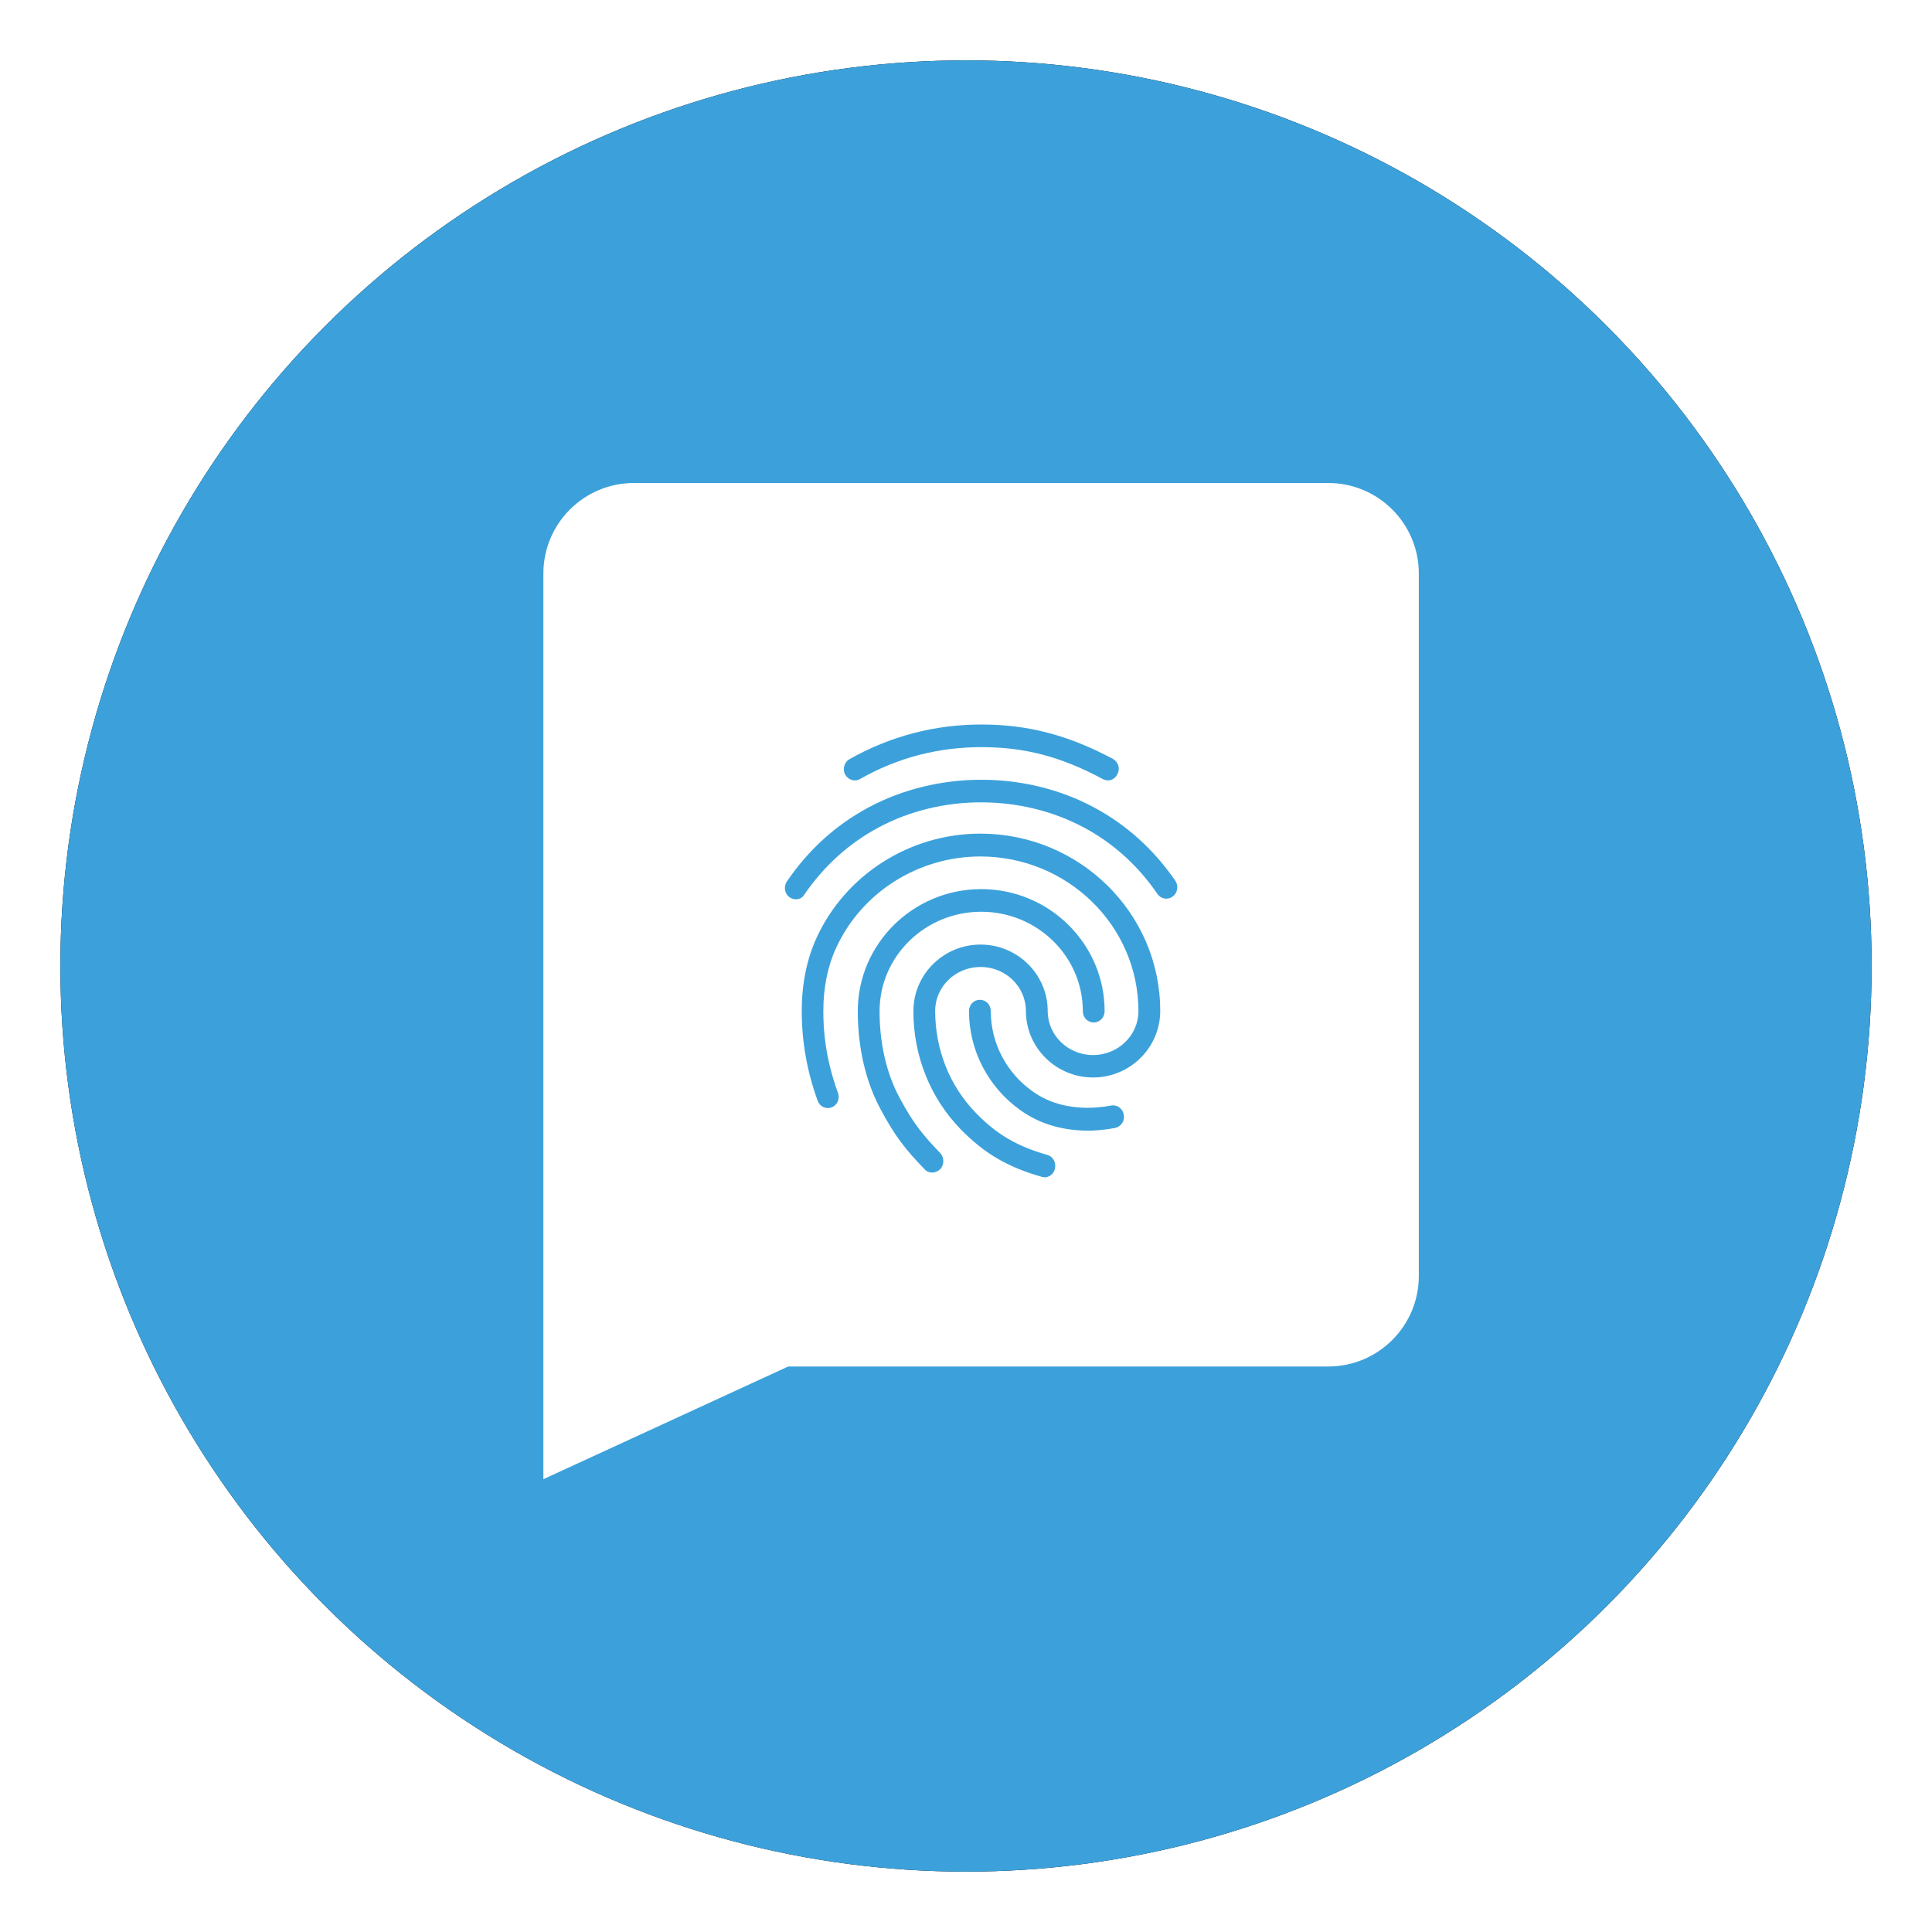
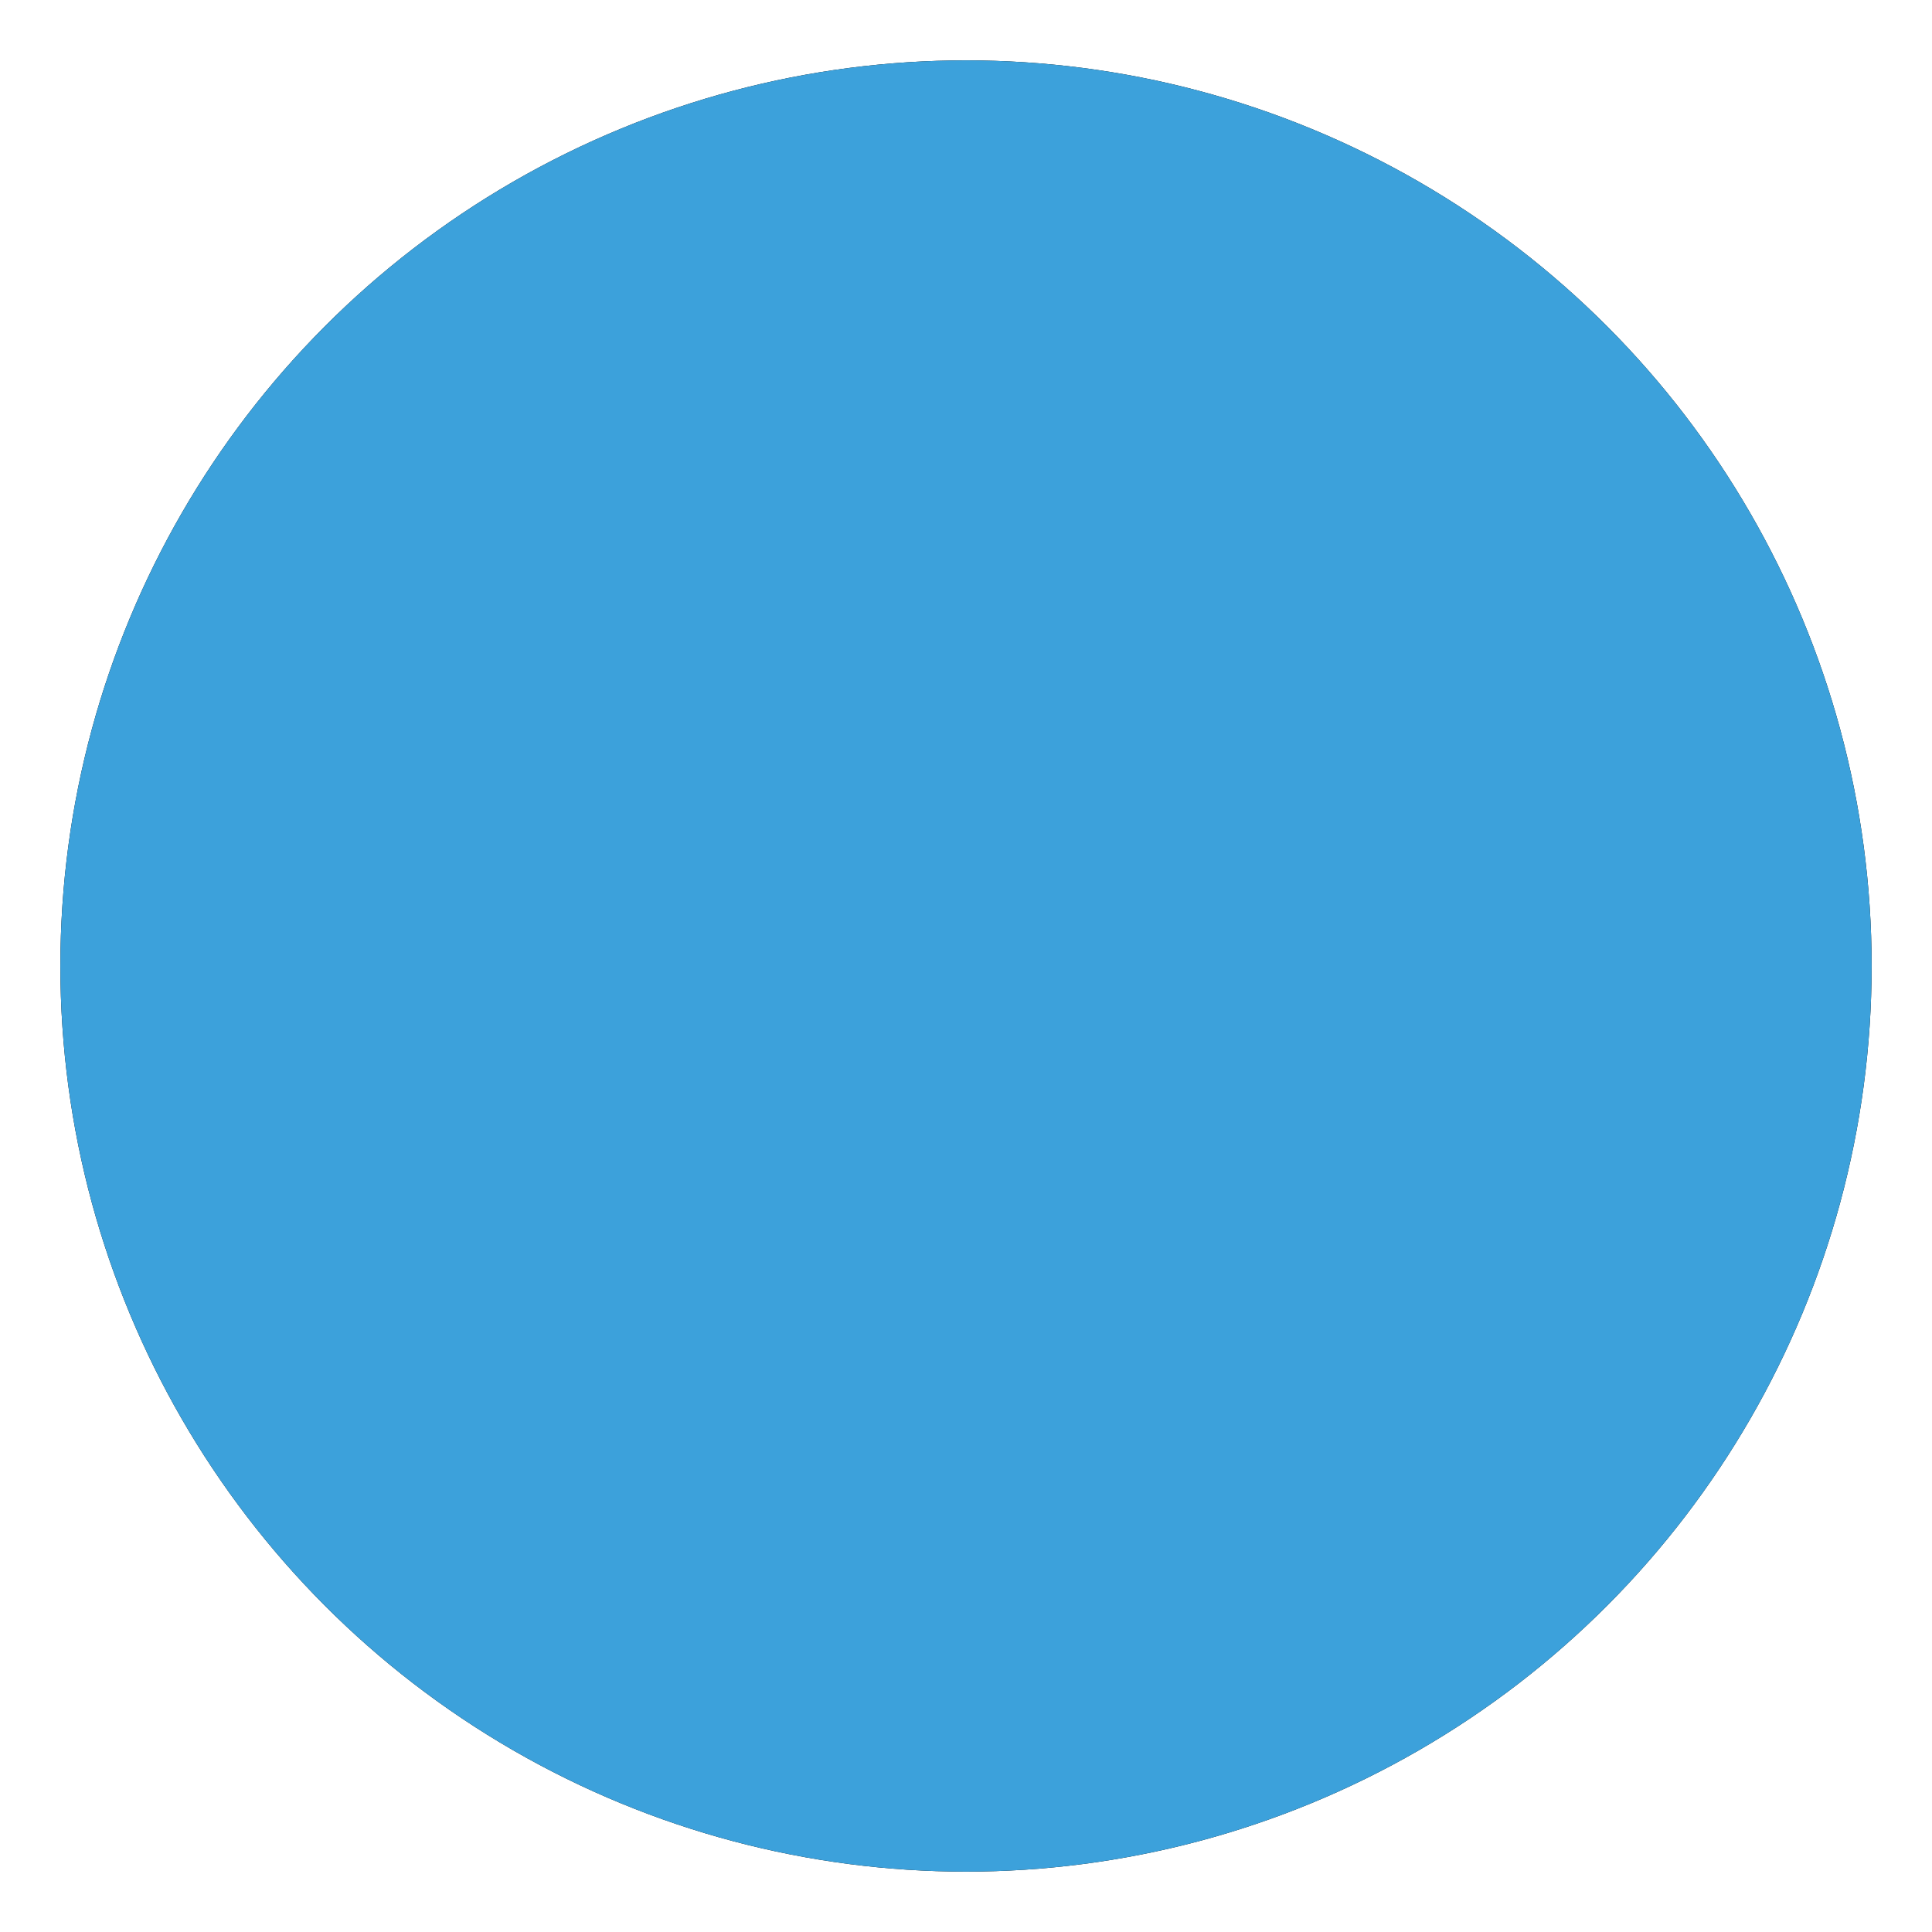
<svg xmlns="http://www.w3.org/2000/svg" xmlns:xlink="http://www.w3.org/1999/xlink" version="1.1" viewBox="0 0 64 64" fill="rgb(0, 0, 0)" style="color: rgb(255, 255, 255);">
  <defs>
    <circle cx="30" cy="30" id="bto-path-1" r="30" />
    <filter filterUnits="objectBoundingBox" height="110.0%" id="filter-2" width="110.0%" x="-5.0%" y="-5.0%">
      <feOffset dx="0" dy="0" in="SourceAlpha" result="shadowOffsetOuter1" />
      <feGaussianBlur in="shadowOffsetOuter1" result="shadowBlurOuter1" stdDeviation="1" />
      <feColorMatrix in="shadowBlurOuter1" type="matrix" values="0 0 0 0 0 0 0 0 0 0 0 0 0 0 0 0 0 0 0.5 0" />
    </filter>
  </defs>
  <g fill="none" fill-rule="evenodd" id="opt-in_screens" stroke="none" stroke-width="1px">
    <g id="1" transform="translate(-82, -688)">
      <g id="button" transform="translate(84, 690)">
        <g id="background">
          <use xlink:href="#bto-path-1" fill="rgb(0, 0, 0)" fill-opacity="1" filter="url(#filter-2)" />
          <use xlink:href="#bto-path-1" fill-rule="evenodd" fill="rgb(60, 161, 219)" />
        </g>
-         <path d="M24.11,43.267 L42,43.267 C43.657,43.267 45,41.924 45,40.267 L45,40.267 L45,17 C45,15.343 43.657,14 42,14 L19,14 L19,14 C17.343,14 16,15.343 16,17 L16,17 L16,39.244 L16,47 L24.11,43.267 Z" fill="rgb(255, 255, 255)" id="speechbubble" />
-         <path d="M34.701,23.852 C34.643,23.852 34.585,23.837 34.534,23.808 C33.147,23.065 31.948,22.75 30.511,22.75 C29.081,22.75 27.722,23.102 26.487,23.808 C26.314,23.905 26.097,23.837 25.996,23.657 C25.902,23.477 25.967,23.245 26.14,23.148 C27.484,22.39 28.958,22 30.511,22 C32.049,22 33.393,22.352 34.867,23.14 C35.047,23.238 35.112,23.462 35.018,23.642 C34.953,23.777 34.831,23.852 34.701,23.852 L34.701,23.852 Z M24.363,27.79 C24.291,27.79 24.219,27.767 24.154,27.723 C23.988,27.602 23.952,27.37 24.067,27.198 C24.782,26.148 25.693,25.323 26.776,24.745 C29.044,23.53 31.948,23.523 34.224,24.738 C35.307,25.315 36.218,26.133 36.933,27.175 C37.048,27.34 37.012,27.58 36.846,27.7 C36.68,27.82 36.456,27.782 36.34,27.61 C35.69,26.665 34.867,25.922 33.892,25.405 C31.818,24.302 29.167,24.302 27.101,25.413 C26.119,25.938 25.295,26.688 24.645,27.633 C24.587,27.738 24.479,27.79 24.363,27.79 L24.363,27.79 Z M28.878,36.843 C28.784,36.843 28.69,36.805 28.625,36.73 C27.997,36.078 27.657,35.657 27.173,34.75 C26.675,33.828 26.415,32.703 26.415,31.495 C26.415,29.267 28.25,27.453 30.504,27.453 C32.757,27.453 34.592,29.267 34.592,31.495 C34.592,31.705 34.433,31.87 34.231,31.87 C34.029,31.87 33.87,31.705 33.87,31.495 C33.87,29.68 32.36,28.203 30.504,28.203 C28.647,28.203 27.137,29.68 27.137,31.495 C27.137,32.575 27.369,33.572 27.809,34.383 C28.271,35.245 28.589,35.612 29.146,36.197 C29.283,36.347 29.283,36.58 29.146,36.73 C29.066,36.805 28.972,36.843 28.878,36.843 Z M34.058,35.455 C33.198,35.455 32.44,35.23 31.818,34.788 C30.742,34.03 30.099,32.8 30.099,31.495 C30.099,31.285 30.258,31.12 30.46,31.12 C30.663,31.12 30.821,31.285 30.821,31.495 C30.821,32.553 31.342,33.55 32.223,34.165 C32.736,34.525 33.335,34.697 34.058,34.697 C34.231,34.697 34.52,34.675 34.809,34.623 C35.004,34.585 35.192,34.72 35.228,34.93 C35.264,35.133 35.134,35.328 34.932,35.365 C34.52,35.447 34.159,35.455 34.058,35.455 L34.058,35.455 Z M32.606,37 C32.577,37 32.541,36.992 32.512,36.985 C31.363,36.655 30.612,36.212 29.825,35.41 C28.813,34.367 28.257,32.98 28.257,31.495 C28.257,30.28 29.254,29.29 30.482,29.29 C31.71,29.29 32.707,30.28 32.707,31.495 C32.707,32.297 33.379,32.95 34.209,32.95 C35.04,32.95 35.712,32.297 35.712,31.495 C35.712,28.668 33.364,26.372 30.475,26.372 C28.423,26.372 26.545,27.558 25.7,29.395 C25.418,30.003 25.274,30.715 25.274,31.495 C25.274,32.08 25.324,33.002 25.758,34.203 C25.83,34.398 25.736,34.615 25.548,34.682 C25.36,34.758 25.151,34.653 25.086,34.465 C24.732,33.483 24.559,32.508 24.559,31.495 C24.559,30.595 24.725,29.777 25.05,29.065 C26.01,26.973 28.141,25.615 30.475,25.615 C33.762,25.615 36.434,28.247 36.434,31.488 C36.434,32.703 35.437,33.693 34.209,33.693 C32.981,33.693 31.984,32.703 31.984,31.488 C31.984,30.685 31.313,30.032 30.482,30.032 C29.651,30.032 28.979,30.685 28.979,31.488 C28.979,32.77 29.456,33.97 30.33,34.87 C31.016,35.575 31.674,35.965 32.692,36.258 C32.887,36.31 32.996,36.52 32.945,36.715 C32.909,36.888 32.757,37 32.606,37 L32.606,37 Z" fill-rule="nonzero" id="fingerprint" fill="rgb(60, 161, 219)">
- 
-                         </path>
      </g>
    </g>
  </g>
</svg>